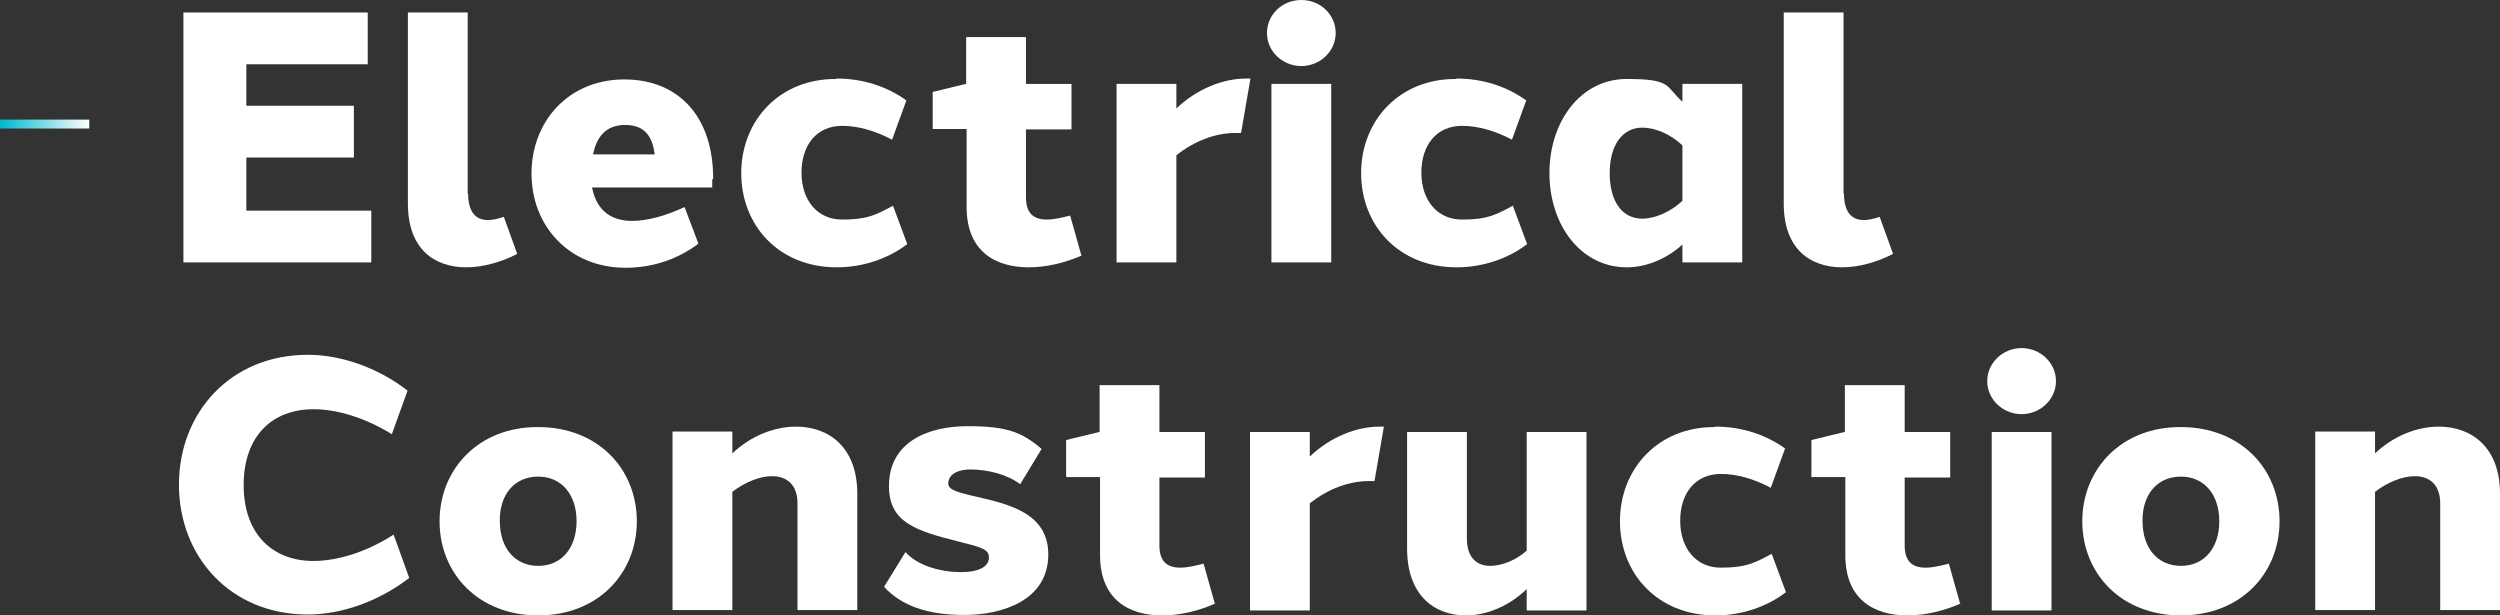
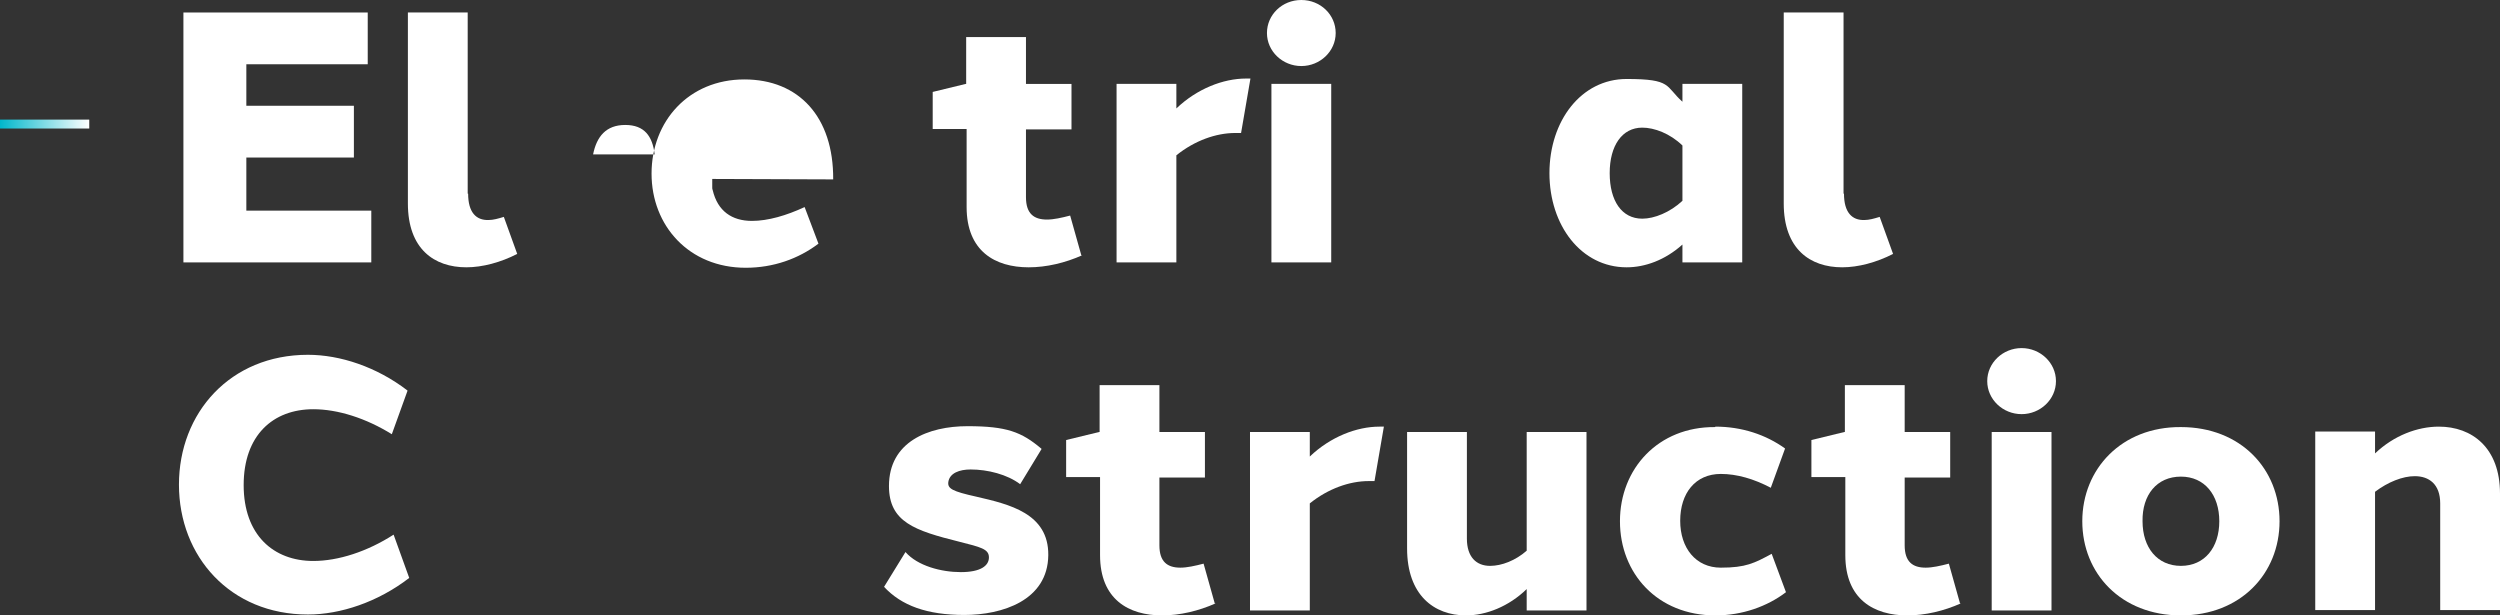
<svg xmlns="http://www.w3.org/2000/svg" id="_レイヤー_1" data-name="レイヤー 1" version="1.1" viewBox="0 0 560.2 137.9">
  <rect x="0" y="0" width="560.2" height="137.9" fill="#333333" stroke="none" />
  <defs>
    <style>
      .cls-1 {
        fill: url(#_名称未設定グラデーション_3);
      }

      .cls-1, .cls-2 {
        stroke-width: 0px;
      }

      .cls-2 {
        fill: #fff;
      }
    </style>
    <linearGradient id="_名称未設定グラデーション_3" data-name="名称未設定グラデーション 3" x1="0" y1="27.8" x2="20" y2="27.8" gradientUnits="userSpaceOnUse">
      <stop offset="0" stop-color="#01b7cb" />
      <stop offset="1" stop-color="#fff" />
    </linearGradient>
  </defs>
  <rect class="cls-1" x="0" y="26.8" width="20" height="2" />
  <g>
    <path class="cls-2" d="M83.2,58.8h-42.1V2.8h41.3v11.6h-27.2v9.3h24.1v11.6h-24.1v11.9h28v11.6Z" />
    <path class="cls-2" d="M104.9,43.4c0,4.2,1.8,6,4.6,5.9,1,0,2.1-.3,3.4-.7l3,8.3c-3.7,1.9-7.8,3-11.4,3-7.2,0-13.1-4.1-13.1-14.3V2.8h13.4v40.6Z" />
-     <path class="cls-2" d="M159.6,40.1c0,.6,0,1.3,0,1.9h-26.9c0,.2,0,.4.1.6,1.1,4.7,4.3,6.9,8.8,6.9,3.6,0,7.7-1.2,11.8-3.1l3.1,8.2c-4.5,3.4-10.1,5.4-16.3,5.4-12.7,0-21.1-9.4-21.1-21.1s8.3-21.1,20.8-21.1c12.2,0,20,8.4,19.9,22.4ZM132.8,34.6h13.9c-.5-4.1-2.3-6.6-6.6-6.6s-6.4,2.6-7.2,6.6Z" />
-     <path class="cls-2" d="M187.5,17.6c5.9,0,11.3,1.8,15.6,4.9l-3.2,8.8c-3.8-2-7.6-3.1-11.2-3.1-5.7,0-9.1,4.3-9.1,10.5,0,6.1,3.5,10.5,9.1,10.5s7.5-1,11.4-3.1l3.2,8.6c-4.2,3.2-9.8,5.2-15.8,5.2-13,0-21.4-9.4-21.4-21.1,0-11.8,8.6-21.2,21.3-21.1h0Z" />
+     <path class="cls-2" d="M159.6,40.1c0,.6,0,1.3,0,1.9c0,.2,0,.4.1.6,1.1,4.7,4.3,6.9,8.8,6.9,3.6,0,7.7-1.2,11.8-3.1l3.1,8.2c-4.5,3.4-10.1,5.4-16.3,5.4-12.7,0-21.1-9.4-21.1-21.1s8.3-21.1,20.8-21.1c12.2,0,20,8.4,19.9,22.4ZM132.8,34.6h13.9c-.5-4.1-2.3-6.6-6.6-6.6s-6.4,2.6-7.2,6.6Z" />
    <path class="cls-2" d="M242.5,57.2c-3.8,1.7-8,2.7-12,2.7-7.5,0-13.9-3.6-13.9-13.5v-17.5h-7.6v-8.3l7.4-1.8h.1v-10.5h13.4v10.5h10.2v10.2h-10.2v15.2c0,3.7,1.8,5,4.7,5,1.5,0,3.3-.4,5.2-.9l2.5,8.9Z" />
    <path class="cls-2" d="M280.2,17.6l-2.1,12.2c-.4,0-.8,0-1.3,0-4.3,0-9.1,1.7-13.2,5v24h-13.4V18.8h13.4v5.5c4.6-4.4,10.5-6.7,15.6-6.7s.7,0,1.1,0Z" />
    <path class="cls-2" d="M299.3,7.4c0,4.1-3.5,7.4-7.7,7.4s-7.7-3.3-7.7-7.4S287.3,0,291.6,0s7.7,3.3,7.7,7.4ZM284.9,58.8V18.8h13.4v40h-13.4Z" />
-     <path class="cls-2" d="M326.4,17.6c5.9,0,11.3,1.8,15.6,4.9l-3.2,8.8c-3.8-2-7.6-3.1-11.2-3.1-5.7,0-9.1,4.3-9.1,10.5,0,6.1,3.5,10.5,9.1,10.5s7.5-1,11.4-3.1l3.2,8.6c-4.2,3.2-9.8,5.2-15.8,5.2-13,0-21.4-9.4-21.4-21.1,0-11.8,8.6-21.2,21.3-21.1h0Z" />
    <path class="cls-2" d="M390.4,58.8h-13.4v-4c-3.9,3.5-8.4,5.1-12.5,5.1-10.2,0-17.3-9.4-17.3-21.1s7.1-21.1,17.3-21.1,8.6,1.6,12.5,5.1v-4h13.4v40ZM377,44.9v-12.3c-2.8-2.7-6.3-4-9-4-4.5,0-7.3,4-7.3,10.2s2.7,10.2,7.3,10.2c2.7,0,6.2-1.4,9-4Z" />
    <path class="cls-2" d="M413.2,43.4c0,4.2,1.8,6,4.6,5.9,1,0,2.1-.3,3.4-.7l3,8.3c-3.7,1.9-7.8,3-11.4,3-7.2,0-13.1-4.1-13.1-14.3V2.8h13.4v40.6Z" />
    <path class="cls-2" d="M91.3,87.6l-3.5,9.7c-5.8-3.6-12.1-5.6-17.6-5.6-9,0-15.6,5.8-15.6,17s6.7,17,15.6,17c5.6,0,12.1-2.1,18-5.9l3.5,9.7c-7,5.4-15.4,8.2-22.7,8.2-17.4,0-28.9-13-28.9-29.1s11.5-29.1,28.9-29.1c7.2,0,15.4,2.7,22.3,8Z" />
-     <path class="cls-2" d="M142.7,116.8c0,11.7-8.7,21.1-22.1,21.1s-22.1-9.4-22.1-21.1,8.8-21.2,22.1-21.1c13.4,0,22.1,9.4,22.1,21.1ZM120.6,106.8c-5.4,0-8.7,4.1-8.6,10,0,5.9,3.3,10,8.6,10s8.6-4.1,8.6-10-3.3-10-8.6-10h0Z" />
-     <path class="cls-2" d="M178.4,95.6c7.4,0,13.7,4.7,13.7,15v26.1h-13.4v-23.9c0-4.3-2.5-6.1-5.7-6.1-2.7,0-6,1.3-8.9,3.5v26.5h-13.4v-40h13.4v4.9c4.2-4,9.5-6,14.3-6h0Z" />
    <path class="cls-2" d="M233.4,100.6l-4.8,7.9c-2.9-2.2-7.3-3.3-11.1-3.3-2.5,0-4.7.8-5,2.8-.2,1.5.9,2.1,6.3,3.3,7.3,1.7,16.2,3.7,16.1,13.1-.1,10.2-10.4,13.4-18.8,13.4s-14.1-2.1-18-6.3l4.8-7.8c2.7,3.1,8,4.5,12.4,4.5,4.4,0,6.3-1.4,6.3-3.3,0-1.9-1.9-2.3-6.6-3.5-10-2.5-15.8-4.4-15.8-12.5,0-9.9,8.8-13.4,17.6-13.4s12.1,1.3,16.5,5Z" />
    <path class="cls-2" d="M272.4,135.2c-3.8,1.7-8,2.7-12,2.7-7.5,0-13.9-3.6-13.9-13.5v-17.5h-7.6v-8.3l7.4-1.8h.1v-10.5h13.4v10.5h10.2v10.2h-10.2v15.2c0,3.7,1.8,5,4.7,5,1.5,0,3.3-.4,5.2-.9l2.5,8.9Z" />
    <path class="cls-2" d="M310.1,95.6l-2.1,12.2c-.4,0-.8,0-1.3,0-4.3,0-9.1,1.7-13.2,5v24h-13.4v-40h13.4v5.5c4.6-4.4,10.5-6.7,15.6-6.7s.7,0,1.1,0Z" />
    <path class="cls-2" d="M355.5,136.8h-13.4v-4.8c-4,3.9-9.1,5.9-13.6,5.9-7.2,0-13.2-4.6-13.2-15v-26.1h13.4v23.9c0,4.1,2.1,6.1,5.2,6.1,2.6,0,5.7-1.2,8.2-3.4v-26.6h13.4v40Z" />
    <path class="cls-2" d="M384.4,95.6c5.9,0,11.3,1.8,15.6,4.9l-3.2,8.8c-3.8-2-7.6-3.1-11.2-3.1-5.7,0-9.1,4.3-9.1,10.5,0,6.1,3.5,10.5,9.1,10.5s7.5-1,11.4-3.1l3.2,8.6c-4.2,3.2-9.8,5.2-15.8,5.2-13,0-21.4-9.4-21.4-21.1,0-11.8,8.6-21.2,21.3-21.1h0Z" />
    <path class="cls-2" d="M439.4,135.2c-3.8,1.7-8,2.7-12,2.7-7.5,0-13.9-3.6-13.9-13.5v-17.5h-7.6v-8.3l7.4-1.8h.1v-10.5h13.4v10.5h10.2v10.2h-10.2v15.2c0,3.7,1.8,5,4.7,5,1.5,0,3.3-.4,5.2-.9l2.5,8.9Z" />
    <path class="cls-2" d="M460.7,85.4c0,4.1-3.5,7.4-7.7,7.4s-7.7-3.3-7.7-7.4,3.5-7.4,7.7-7.4,7.7,3.3,7.7,7.4ZM446.3,136.8v-40h13.4v40h-13.4Z" />
    <path class="cls-2" d="M510.8,116.8c0,11.7-8.7,21.1-22.1,21.1s-22.1-9.4-22.1-21.1,8.8-21.2,22.1-21.1c13.4,0,22.1,9.4,22.1,21.1ZM488.7,106.8c-5.4,0-8.7,4.1-8.6,10,0,5.9,3.3,10,8.6,10s8.6-4.1,8.6-10-3.3-10-8.6-10h0Z" />
    <path class="cls-2" d="M546.5,95.6c7.4,0,13.7,4.7,13.7,15v26.1h-13.4v-23.9c0-4.3-2.5-6.1-5.7-6.1-2.7,0-6,1.3-8.9,3.5v26.5h-13.4v-40h13.4v4.9c4.2-4,9.5-6,14.3-6h0Z" />
  </g>
</svg>